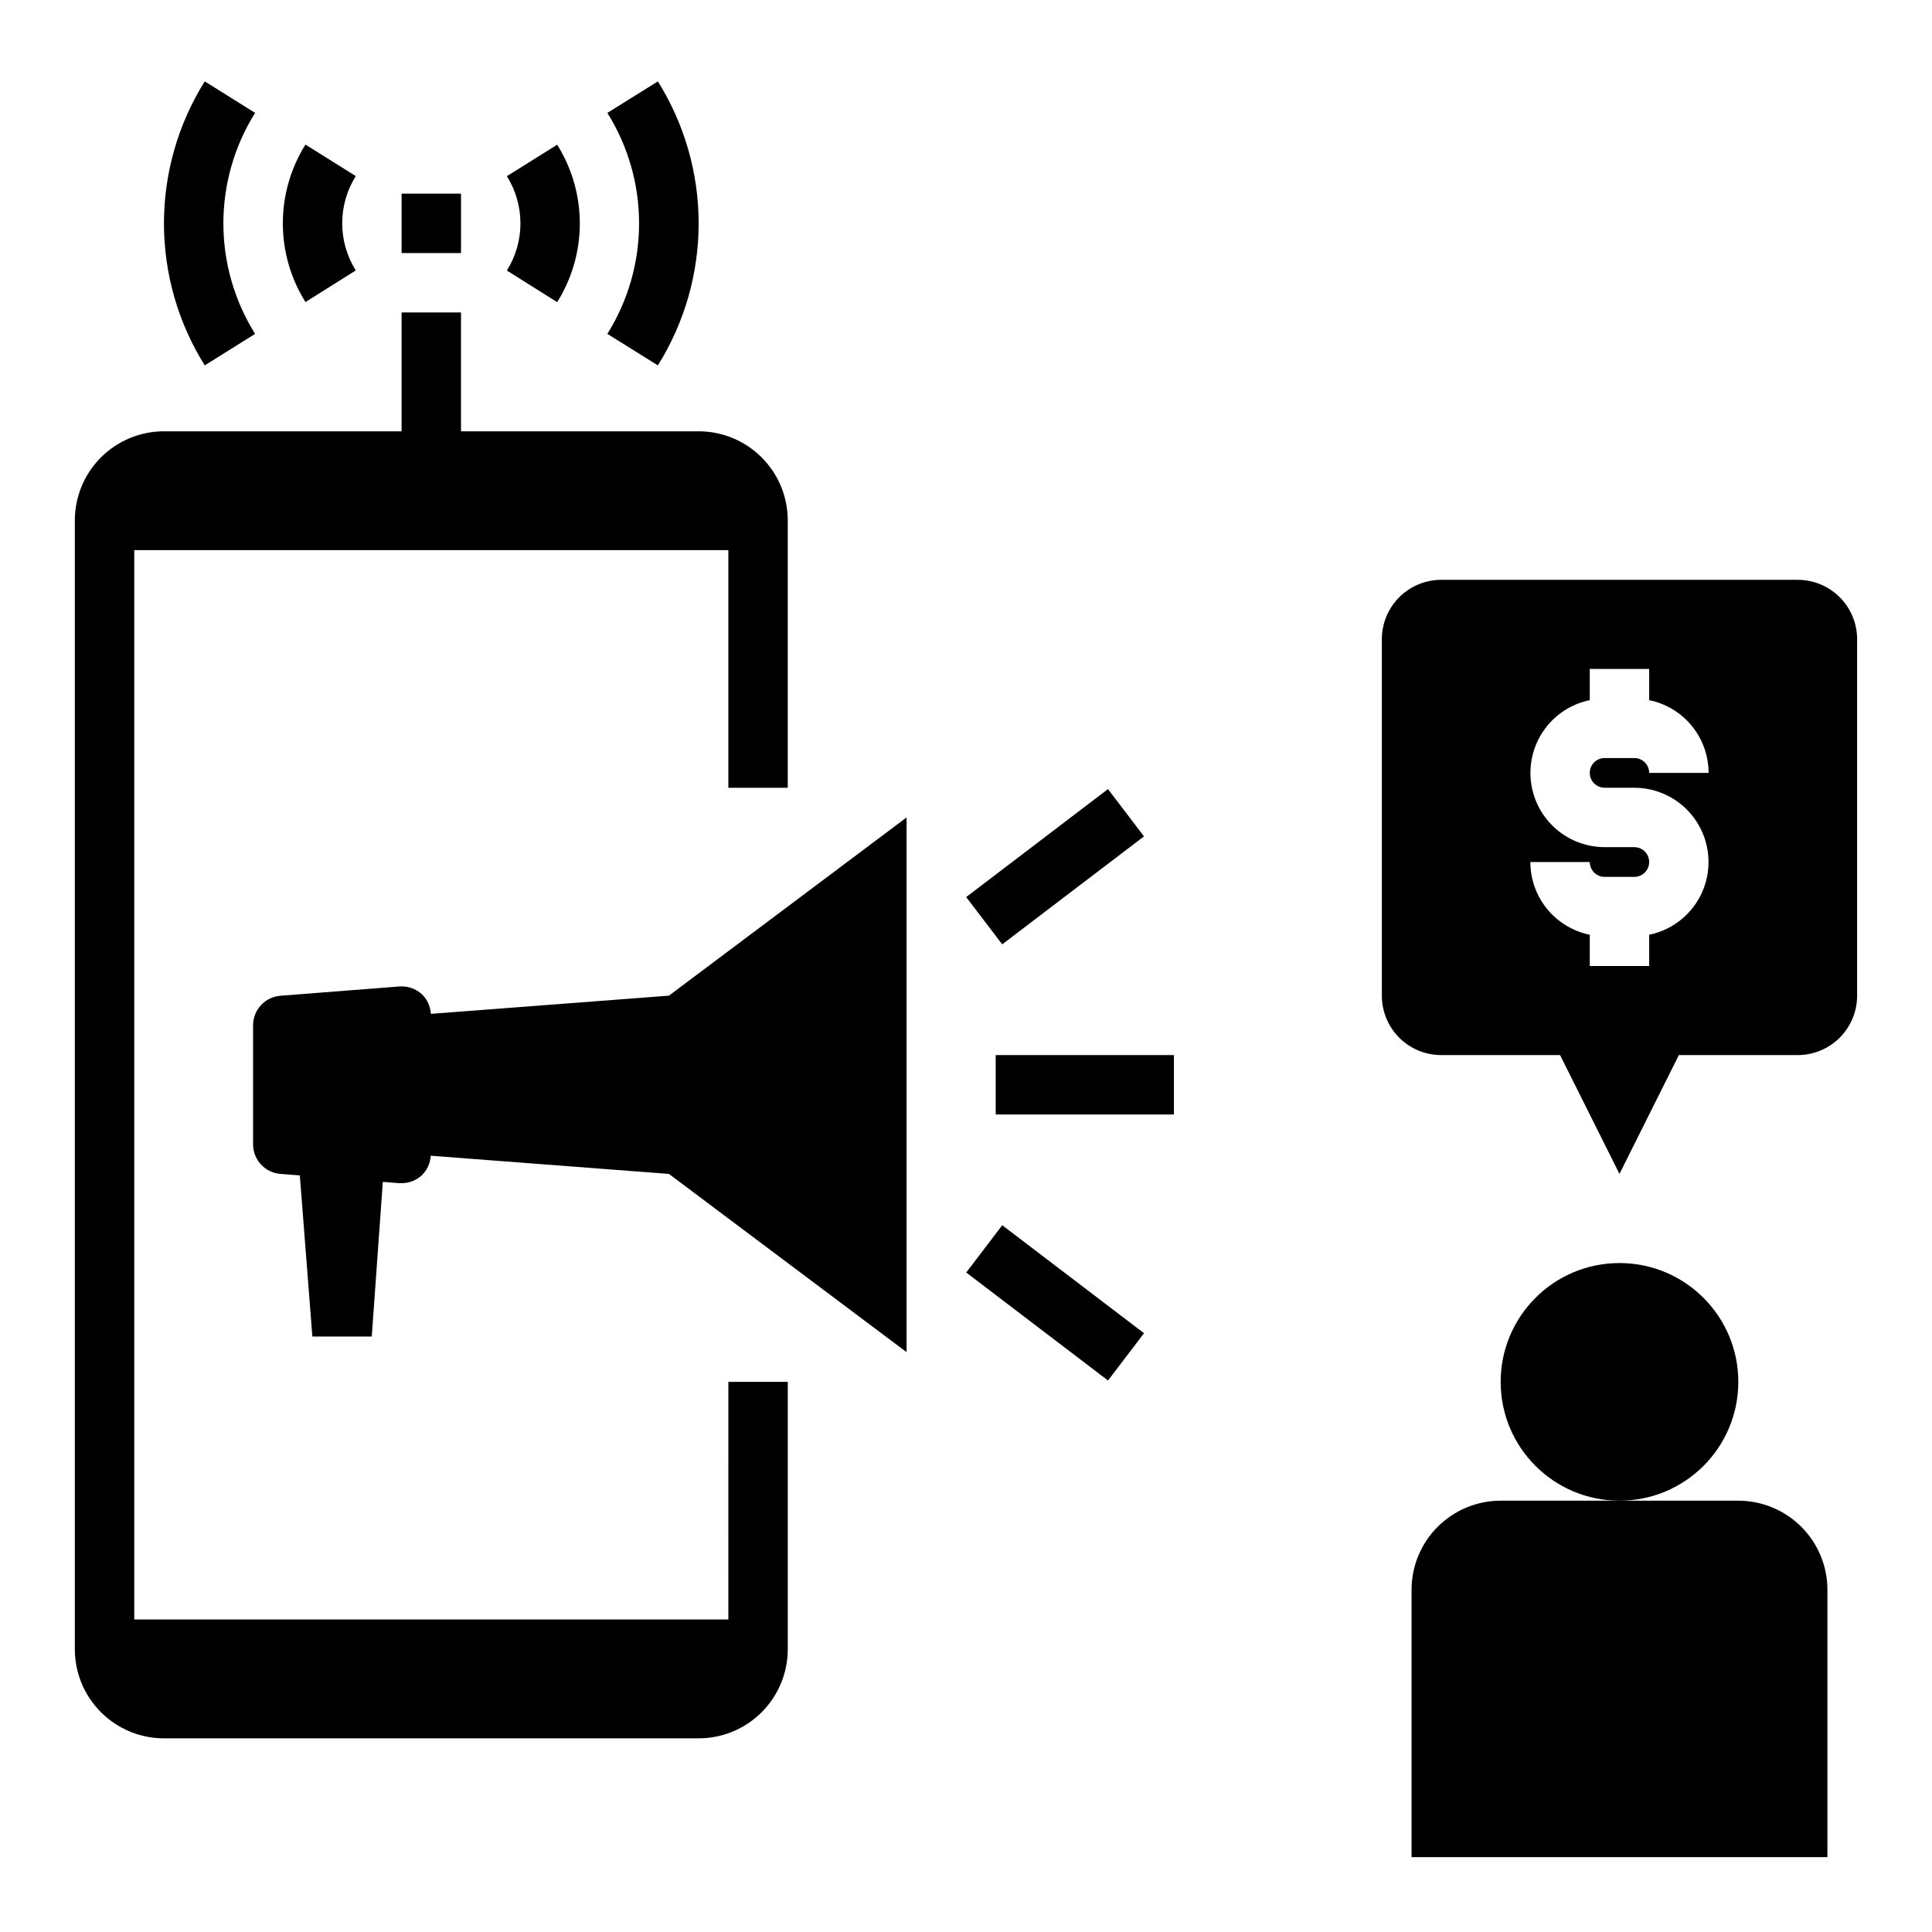
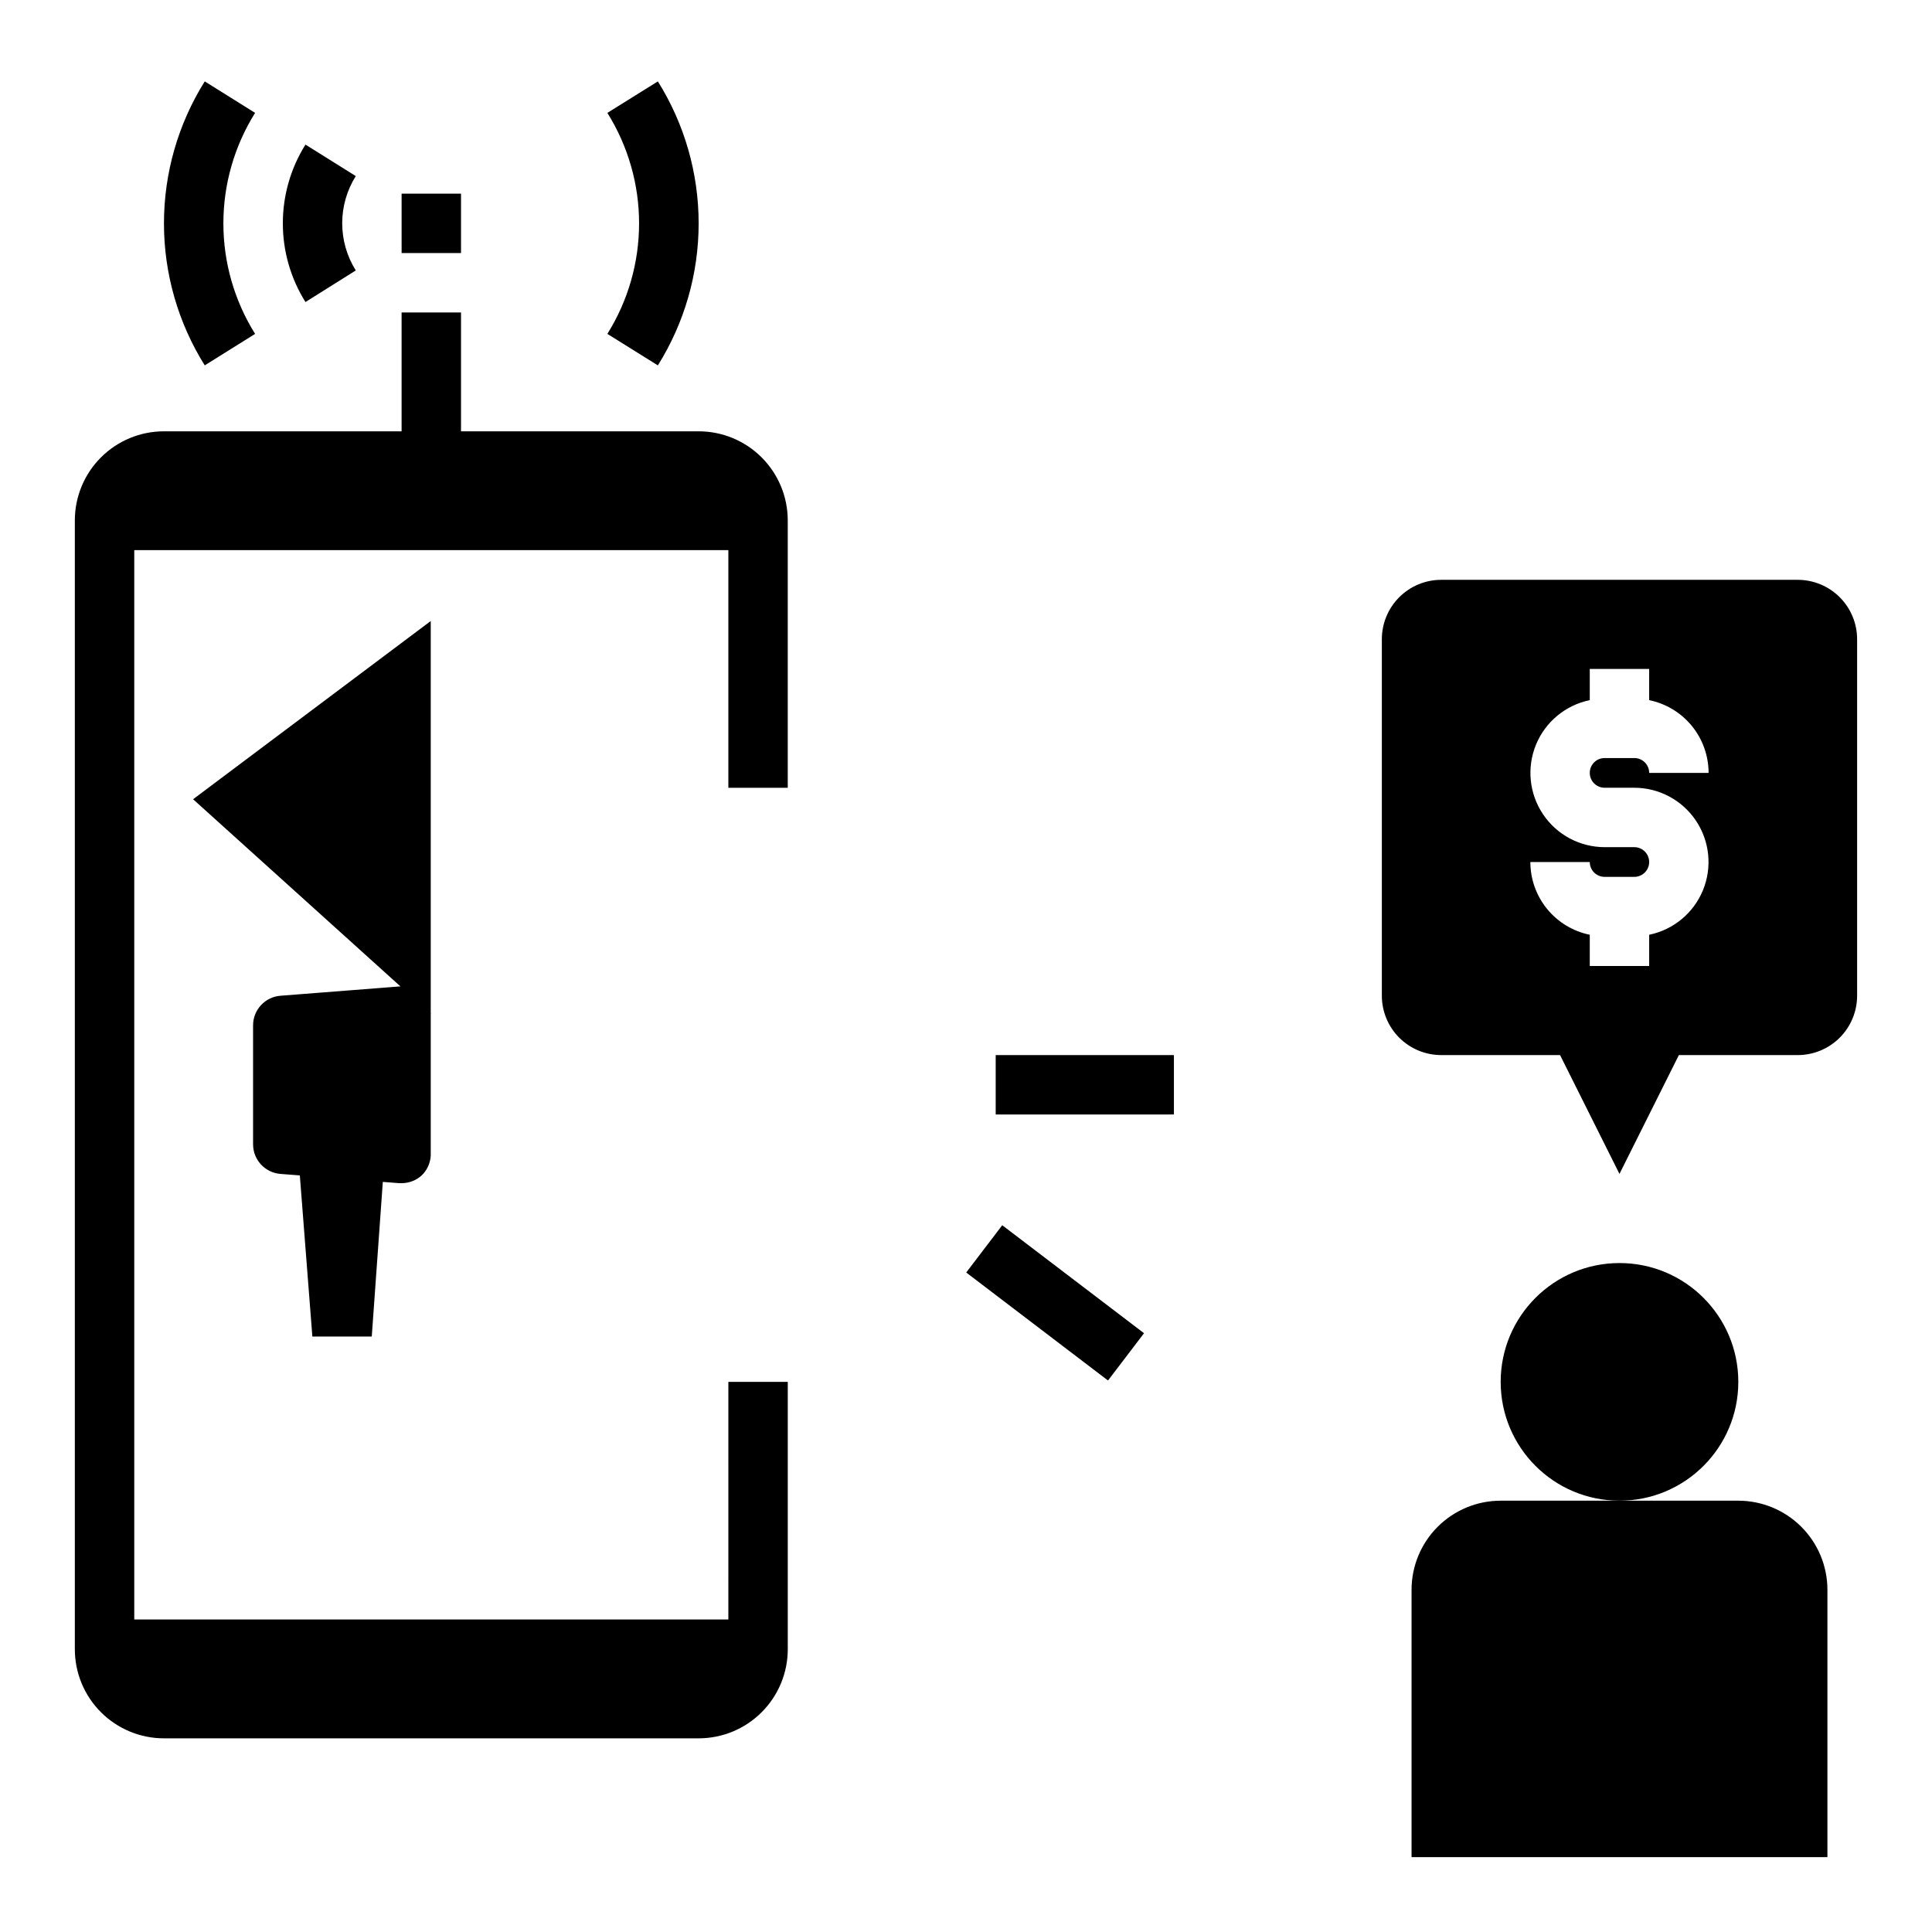
<svg xmlns="http://www.w3.org/2000/svg" fill="#000000" width="800px" height="800px" version="1.1" viewBox="144 144 512 512">
  <g>
    <path d="m250.43 195.32h15.742v15.742h-15.742z" />
-     <path d="m291.66 224.07c3.918-6.254 5.996-13.48 5.996-20.859s-2.078-14.609-5.996-20.863l-13.336 8.344c2.352 3.746 3.598 8.082 3.598 12.504s-1.246 8.754-3.598 12.5z" />
    <path d="m224.95 182.32c-3.918 6.254-5.996 13.484-5.996 20.863s2.078 14.605 5.996 20.859l13.336-8.375c-2.352-3.746-3.598-8.078-3.598-12.5s1.246-8.758 3.598-12.504z" />
    <path d="m318.34 240.83c7.062-11.281 10.809-24.32 10.809-37.629 0-13.309-3.746-26.352-10.809-37.629l-13.383 8.344c5.492 8.781 8.406 18.926 8.406 29.285 0 10.355-2.914 20.504-8.406 29.281z" />
    <path d="m198.26 165.57c-7.062 11.277-10.809 24.32-10.809 37.629 0 13.309 3.746 26.348 10.809 37.629l13.344-8.344v-0.004c-5.492-8.777-8.406-18.926-8.406-29.281 0-10.359 2.914-20.504 8.406-29.285z" />
    <path d="m407.87 423.61h47.23v15.742h-47.23z" />
    <path d="m400.06 481.23 9.543-12.531 37.574 28.617-9.543 12.531z" />
-     <path d="m400.05 381.73 37.578-28.613 9.543 12.531-37.578 28.613z" />
    <path d="m337.02 573.18h-157.44v-283.39h157.44v62.977h15.742v-70.848c0-6.262-2.488-12.27-6.918-16.699-4.426-4.43-10.434-6.918-16.699-6.918h-62.973v-31.488h-15.746v31.488h-62.977c-6.262 0-12.27 2.488-16.699 6.918-4.43 4.43-6.918 10.438-6.918 16.699v299.14c0 6.266 2.488 12.27 6.918 16.699 4.43 4.43 10.438 6.918 16.699 6.918h141.7c6.266 0 12.273-2.488 16.699-6.918 4.43-4.43 6.918-10.434 6.918-16.699v-70.848h-15.742z" />
    <path d="m604.67 541.7h-62.977c-6.266 0-12.27 2.488-16.699 6.918-4.43 4.426-6.918 10.434-6.918 16.699v70.848h110.21v-70.848c0-6.266-2.488-12.273-6.918-16.699-4.43-4.43-10.438-6.918-16.699-6.918z" />
    <path d="m604.67 510.21c0 17.391-14.098 31.488-31.488 31.488s-31.488-14.098-31.488-31.488 14.098-31.488 31.488-31.488 31.488 14.098 31.488 31.488" />
    <path d="m620.41 297.66h-94.465c-4.176 0-8.18 1.656-11.133 4.609-2.949 2.953-4.609 6.957-4.609 11.133v94.465c0 4.176 1.66 8.18 4.609 11.133 2.953 2.953 6.957 4.609 11.133 4.609h31.488l15.742 31.488 15.742-31.488h31.492c4.176 0 8.18-1.656 11.133-4.609s4.613-6.957 4.613-11.133v-94.465c0-4.176-1.66-8.18-4.613-11.133-2.953-2.953-6.957-4.609-11.133-4.609zm-51.168 55.105h7.871v-0.004c6.559 0.008 12.68 3.277 16.332 8.727 3.648 5.445 4.348 12.352 1.859 18.418-2.484 6.066-7.832 10.496-14.254 11.816v8.273h-15.742v-8.273c-4.445-0.91-8.441-3.324-11.309-6.836-2.867-3.512-4.438-7.91-4.438-12.445h15.746c0 1.047 0.414 2.047 1.152 2.785 0.738 0.738 1.738 1.152 2.781 1.152h7.871c2.176 0 3.938-1.762 3.938-3.938 0-2.172-1.762-3.934-3.938-3.934h-7.871c-6.555-0.008-12.68-3.277-16.328-8.727-3.652-5.445-4.348-12.352-1.863-18.418 2.488-6.066 7.832-10.496 14.258-11.816v-8.273h15.742v8.273c4.445 0.906 8.438 3.324 11.309 6.836 2.867 3.512 4.434 7.906 4.438 12.445h-15.746c0-1.047-0.414-2.047-1.152-2.785-0.738-0.738-1.738-1.152-2.785-1.152h-7.871c-2.172 0-3.934 1.762-3.934 3.938 0 2.172 1.762 3.934 3.934 3.934z" />
-     <path d="m258.18 412.68c-0.105-1.965-0.949-3.816-2.359-5.188-1.617-1.48-3.769-2.227-5.953-2.07l-31.488 2.457c-4.125 0.293-7.32 3.727-7.312 7.863v31.488c-0.012 4.121 3.156 7.555 7.266 7.871l5.125 0.395 3.32 42.699h15.742l2.93-40.98 4.383 0.34h0.605l0.004-0.004c1.98-0.004 3.887-0.746 5.344-2.086 1.41-1.375 2.25-3.223 2.363-5.188l63.125 4.824 62.977 47.23v-141.7l-62.977 47.23z" />
+     <path d="m258.18 412.68c-0.105-1.965-0.949-3.816-2.359-5.188-1.617-1.48-3.769-2.227-5.953-2.07l-31.488 2.457c-4.125 0.293-7.32 3.727-7.312 7.863v31.488c-0.012 4.121 3.156 7.555 7.266 7.871l5.125 0.395 3.32 42.699h15.742l2.93-40.98 4.383 0.34h0.605l0.004-0.004c1.98-0.004 3.887-0.746 5.344-2.086 1.41-1.375 2.25-3.223 2.363-5.188v-141.7l-62.977 47.23z" />
  </g>
</svg>